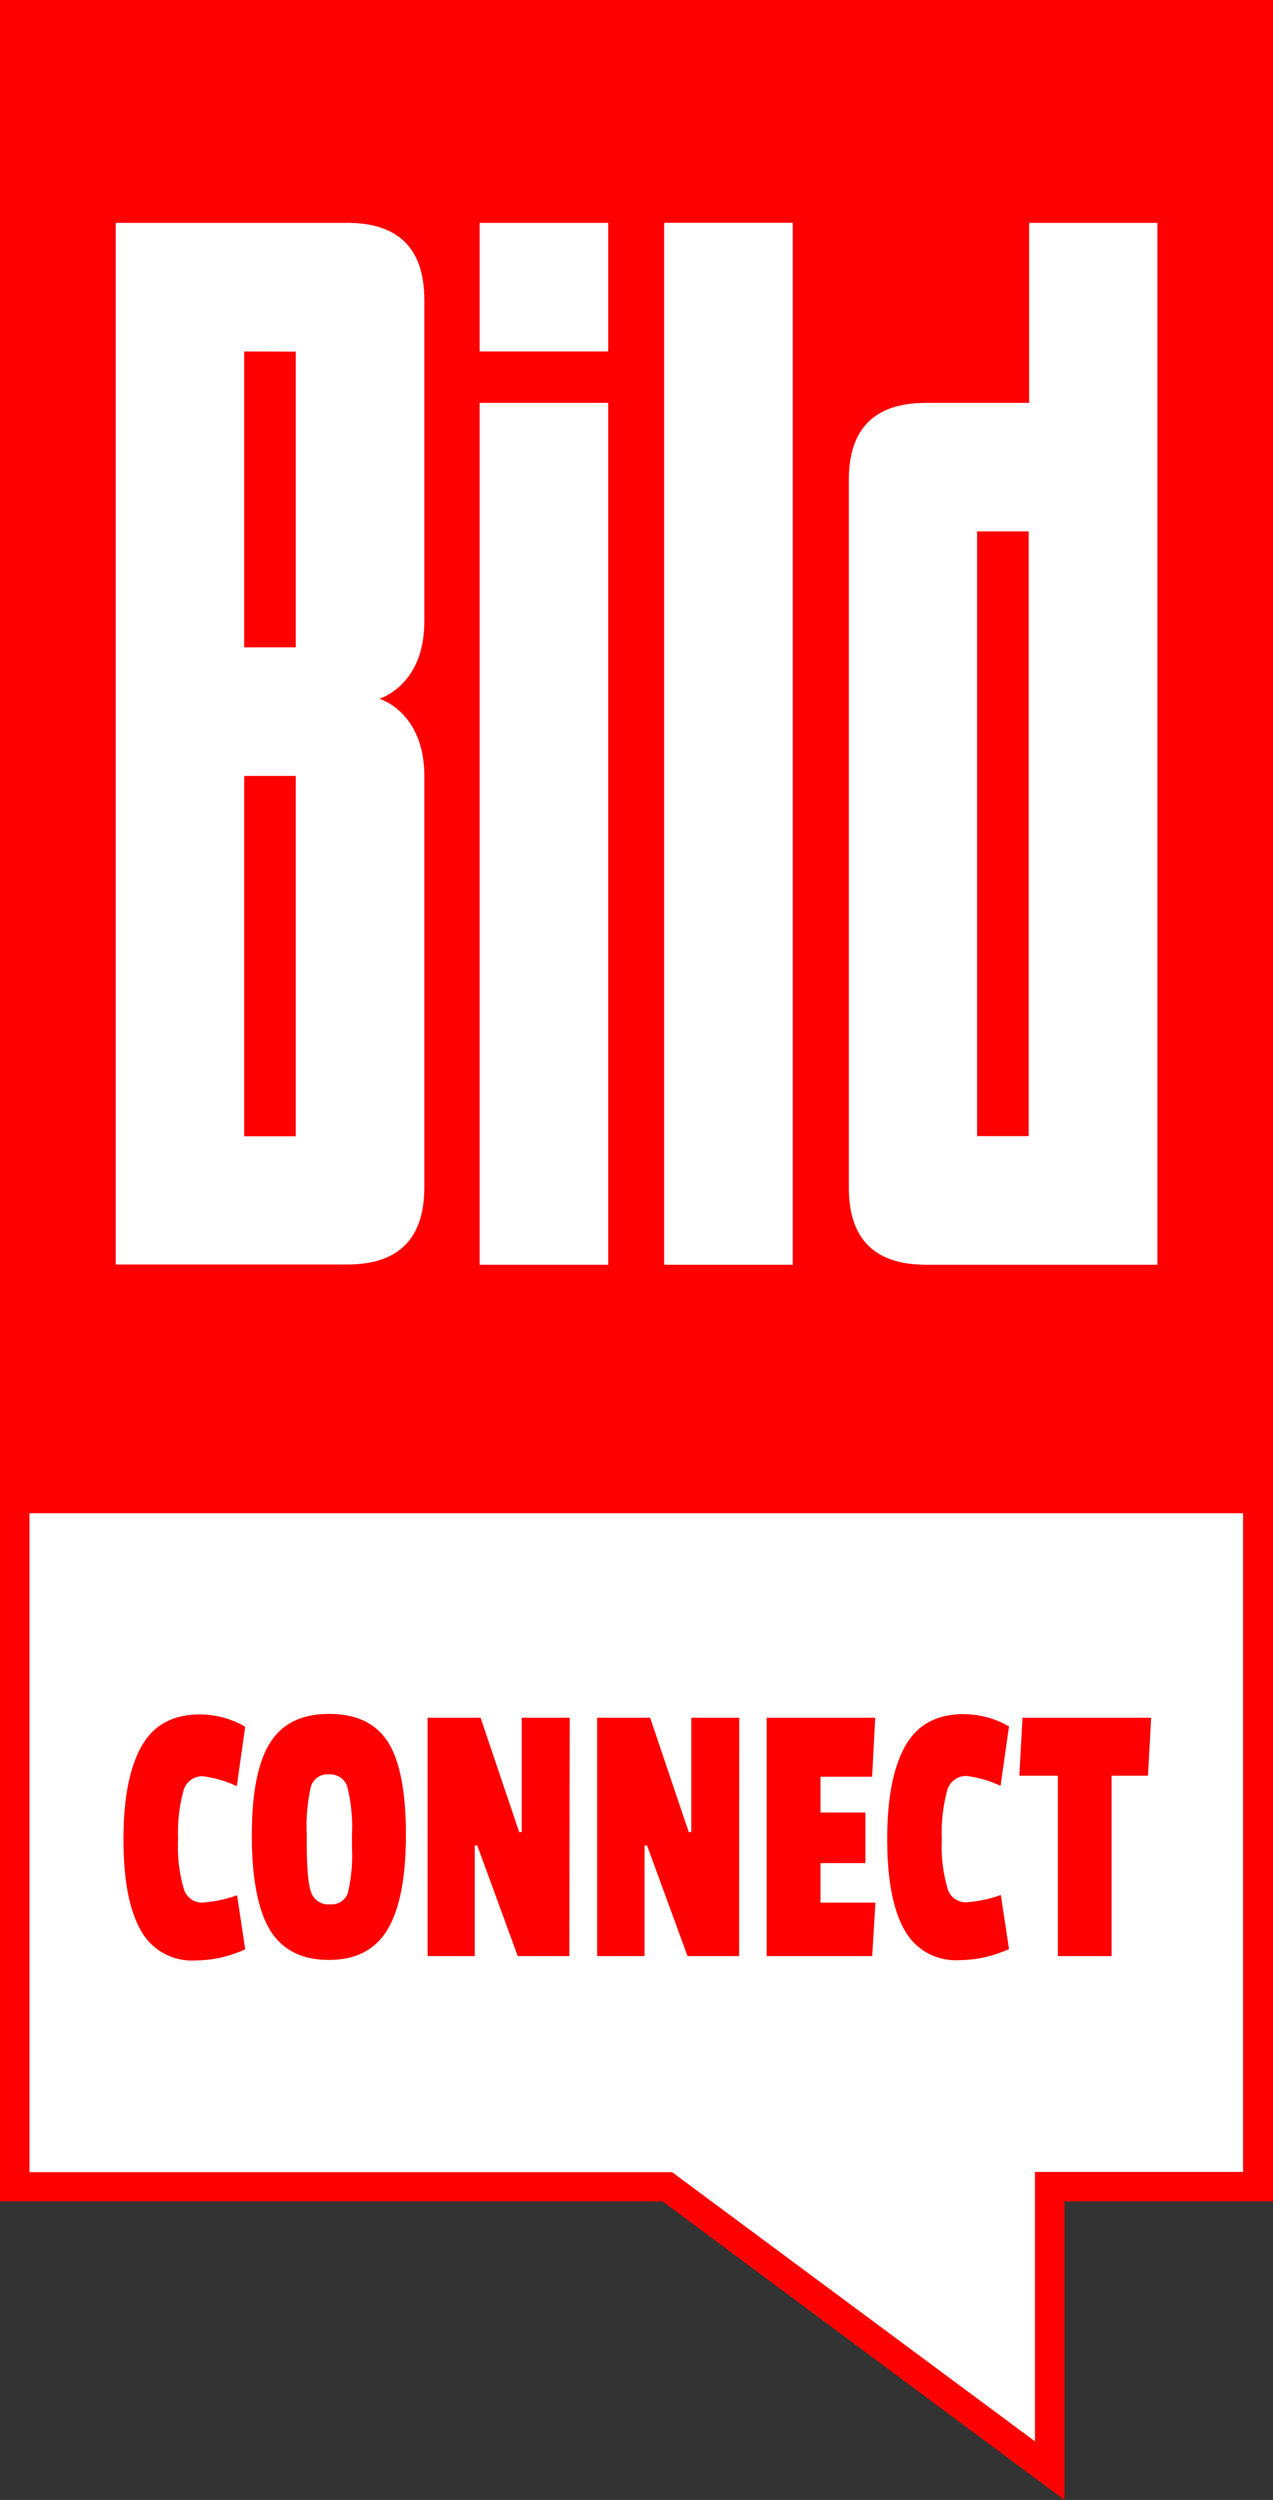
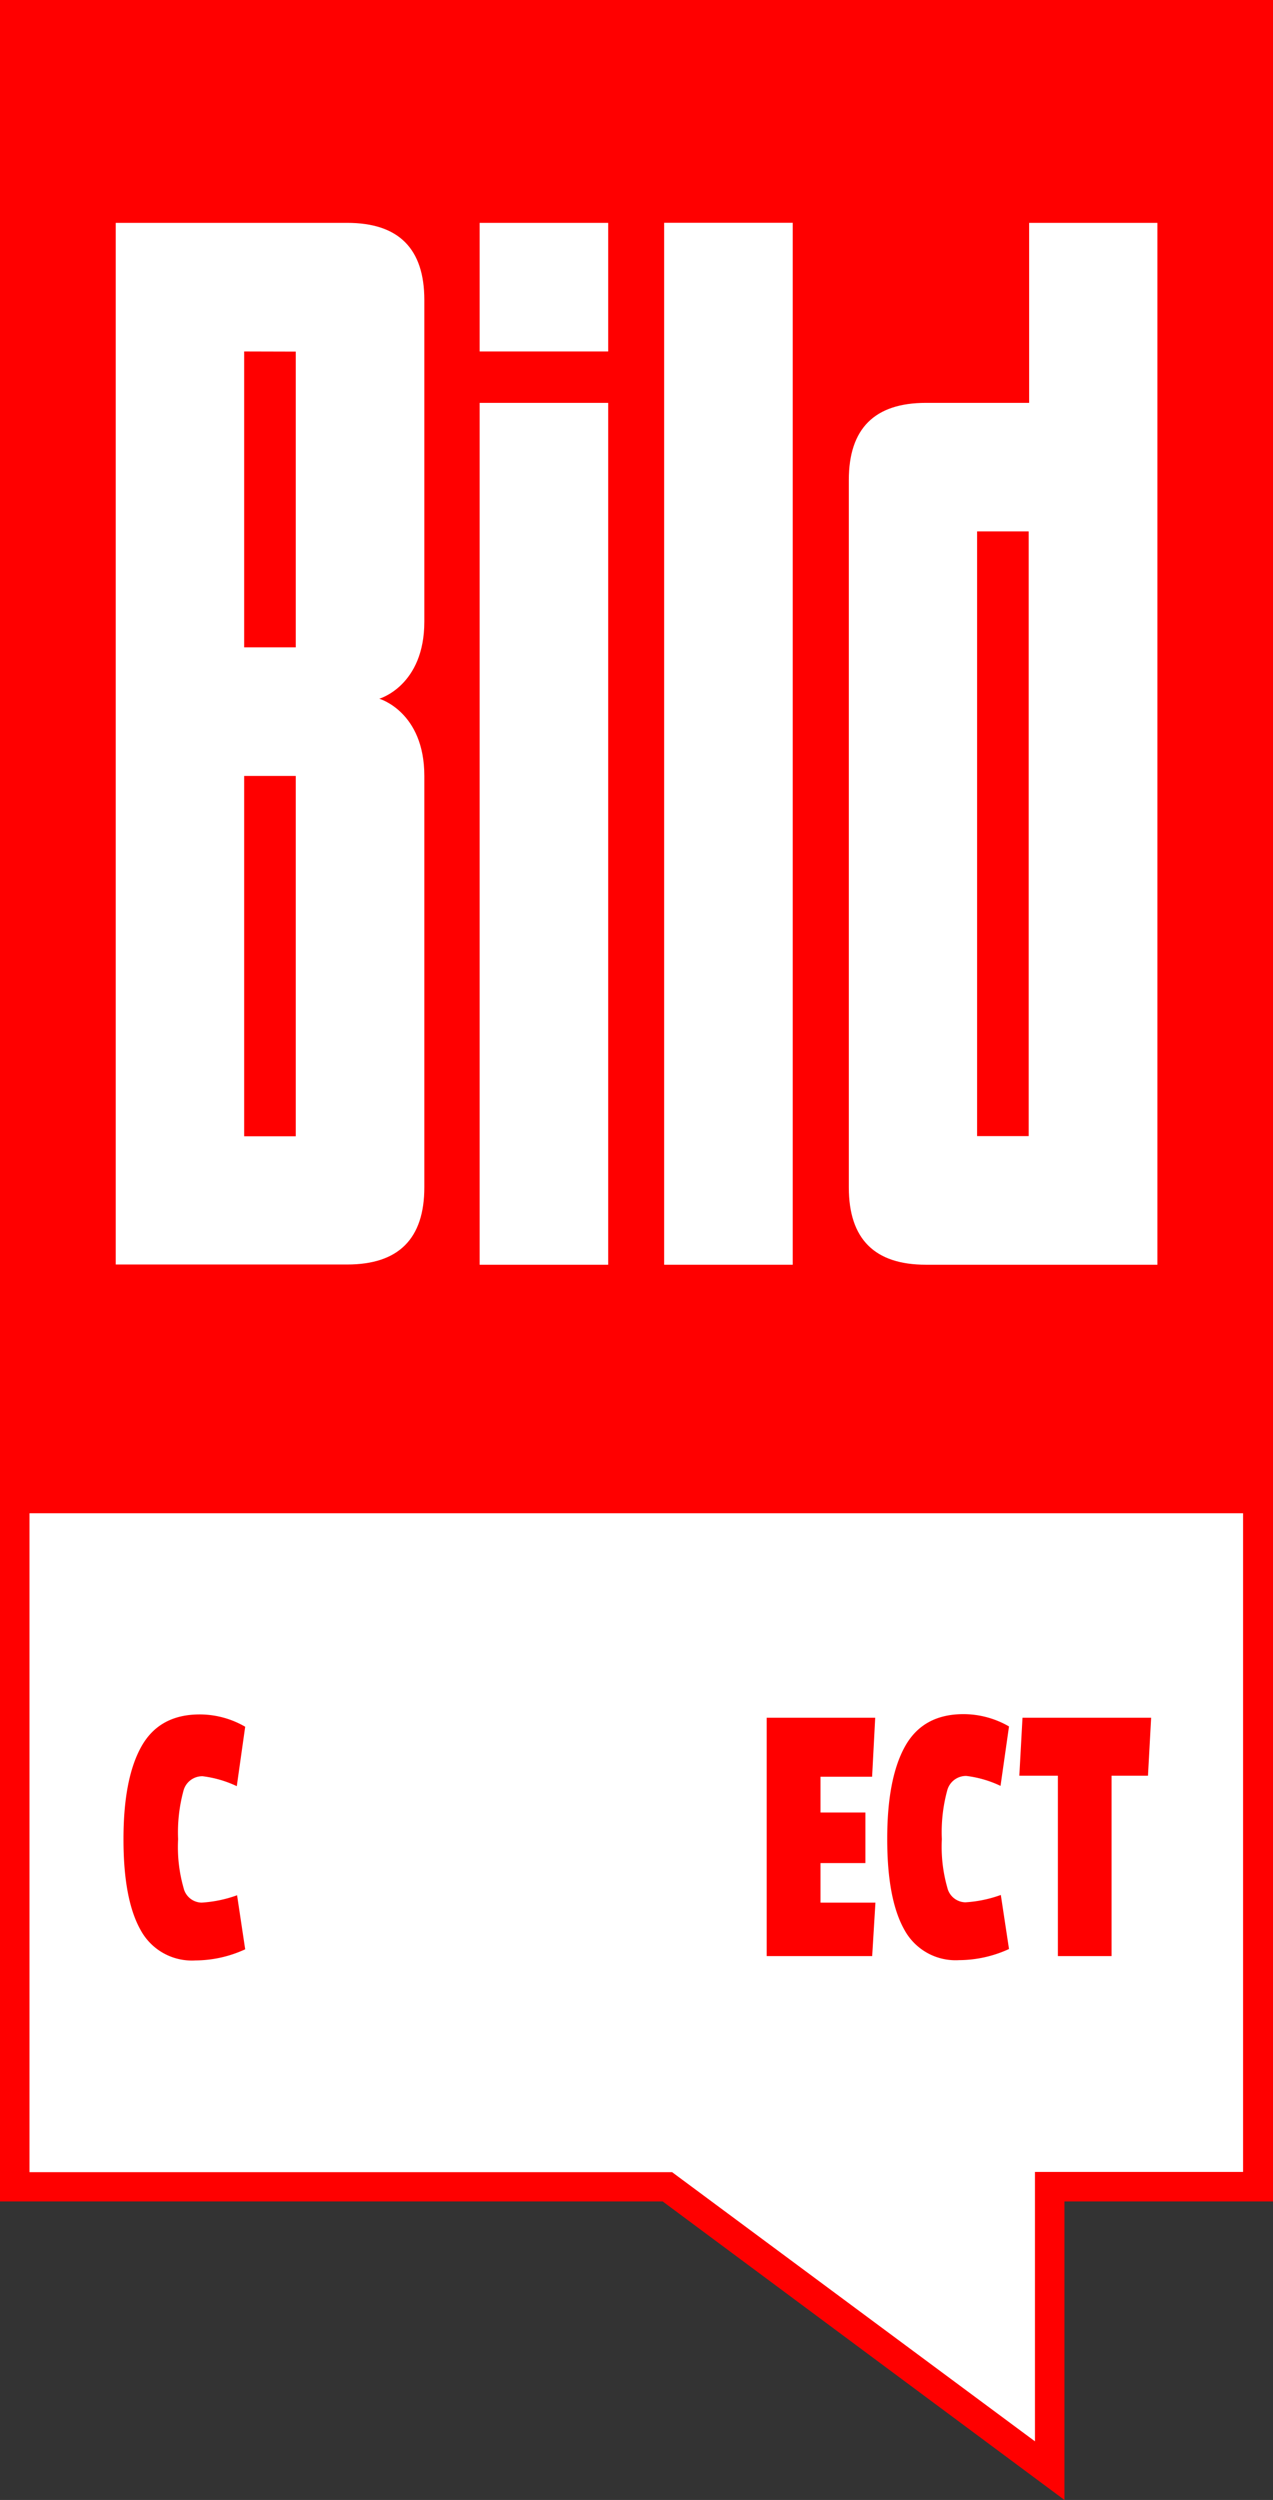
<svg xmlns="http://www.w3.org/2000/svg" viewBox="0 0 172.68 339">
  <rect x="0" y="0" width="172.68" height="339" fill="#333333" stroke="none" />
  <title>BILD_CONNECT_rgb</title>
  <polygon points="0 0 0 5.8 0 190.34 0 199.41 0 200 0 205.2 0 298.52 89.89 298.52 144.39 339 144.39 298.52 172.68 298.52 172.68 205.2 172.68 200 172.68 199.41 172.68 190.34 172.68 0 0 0" style="fill:red" />
  <polygon points="168.62 294.52 140.39 294.52 140.39 331.05 91.17 294.55 4 294.55 4 205.2 168.62 205.2 168.62 294.52" style="fill:#fff" />
  <polygon points="107.53 171.5 90.09 171.5 90.09 30.21 107.53 30.21 107.53 171.5 107.53 171.5" style="fill:#fff" />
  <path d="M57.56,40.68V84.29c0,8.72-6.11,10.46-6.11,10.46s6.11,1.75,6.11,10.47V161q0,10.47-10.47,10.47H15.7V30.22H47.09q10.47,0,10.47,10.46Zm-17.44,7V87.78h-7V47.66Zm0,106.4h-7V105.22h7v48.84Z" style="fill:#fff;fill-rule:evenodd" />
  <path d="M82.5,47.66H65.06V30.22H82.5V47.66Zm0,123.84H65.06V54.63H82.5V171.5Z" style="fill:#fff;fill-rule:evenodd" />
  <path d="M157,30.22V171.5h-31.4q-10.45,0-10.46-10.47V65.1q0-10.47,10.46-10.47h14V30.22ZM139.54,154.06h-7v-82h7v82Z" style="fill:#fff;fill-rule:evenodd" />
  <path d="M24.16,249.4A20.21,20.21,0,0,0,24.9,256a2.56,2.56,0,0,0,2.45,2,17.14,17.14,0,0,0,4.81-1l1.1,7.33a16.3,16.3,0,0,1-6.76,1.51,7.9,7.9,0,0,1-7.43-4.13q-2.33-4.14-2.32-12.34c0-5.46.81-9.65,2.43-12.54s4.25-4.35,7.91-4.35a12.3,12.3,0,0,1,6.17,1.67l-1.14,8.06a15.16,15.16,0,0,0-4.64-1.35,2.64,2.64,0,0,0-2.6,2A21.53,21.53,0,0,0,24.16,249.4Z" style="fill:red" />
-   <path d="M36.65,236.31q2.45-3.9,8-3.9t8,3.85q2.41,3.86,2.41,12.52t-2.47,12.83q-2.48,4.17-8,4.16t-8-4.11q-2.43-4.11-2.43-12.78T36.65,236.31Zm10.47,6a2.43,2.43,0,0,0-2.51-1.7,2.33,2.33,0,0,0-2.45,1.7,24.28,24.28,0,0,0-.55,6.42V250q0,5.06.61,6.64a2.43,2.43,0,0,0,2.52,1.59,2.32,2.32,0,0,0,2.44-1.51,22.05,22.05,0,0,0,.56-6.25v-1.66A22.15,22.15,0,0,0,47.12,242.33Z" style="fill:red" />
-   <path d="M77.23,265.25h-7l-5.49-15h-.34v15H58V232.93h7.19l5.24,15.51h.34V232.93h6.51Z" style="fill:red" />
-   <path d="M100.26,265.25h-7l-5.49-15h-.34v15H81V232.93h7.19l5.24,15.51h.34V232.93h6.51Z" style="fill:red" />
  <path d="M118.31,265.25H104V232.93h14.72l-.42,8h-7v4.85h6.09v6.86h-6.09V258h7.45Z" style="fill:red" />
  <path d="M127.76,249.4a20.21,20.21,0,0,0,.74,6.56,2.57,2.57,0,0,0,2.45,2,17.14,17.14,0,0,0,4.81-1l1.11,7.33a16.38,16.38,0,0,1-6.77,1.51,7.9,7.9,0,0,1-7.43-4.13q-2.33-4.14-2.32-12.34c0-5.46.81-9.65,2.43-12.54s4.25-4.35,7.91-4.35a12.37,12.37,0,0,1,6.18,1.67l-1.15,8.06a15.09,15.09,0,0,0-4.64-1.35,2.64,2.64,0,0,0-2.6,2A21.53,21.53,0,0,0,127.76,249.4Z" style="fill:red" />
  <path d="M155.72,240.79h-4.94v24.46H143.5V240.79h-5.23l.43-7.86h17.45Z" style="fill:red" />
</svg>